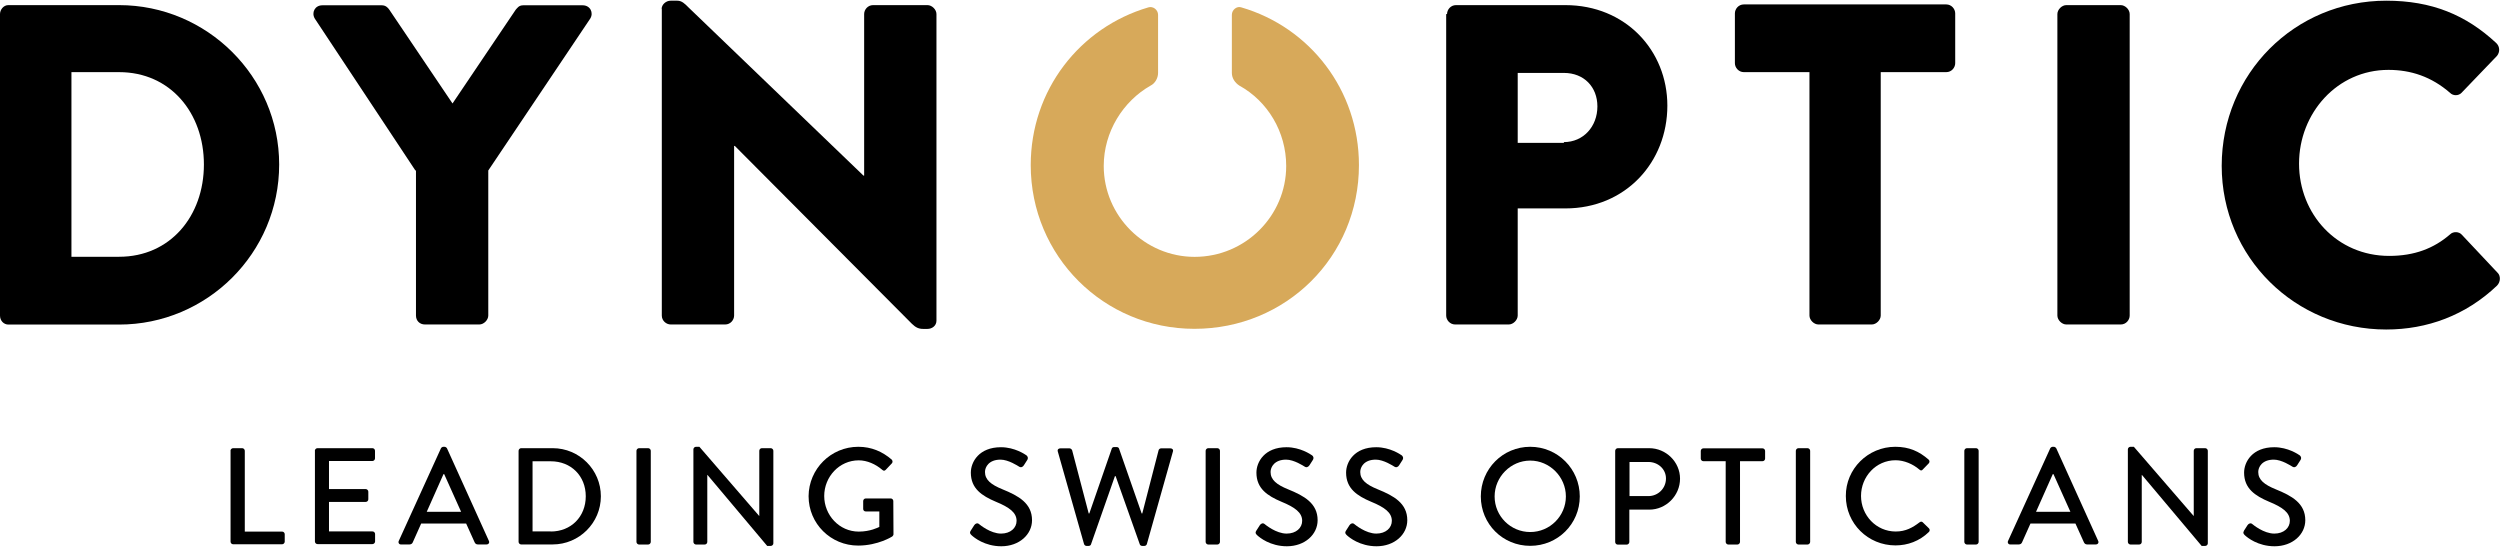
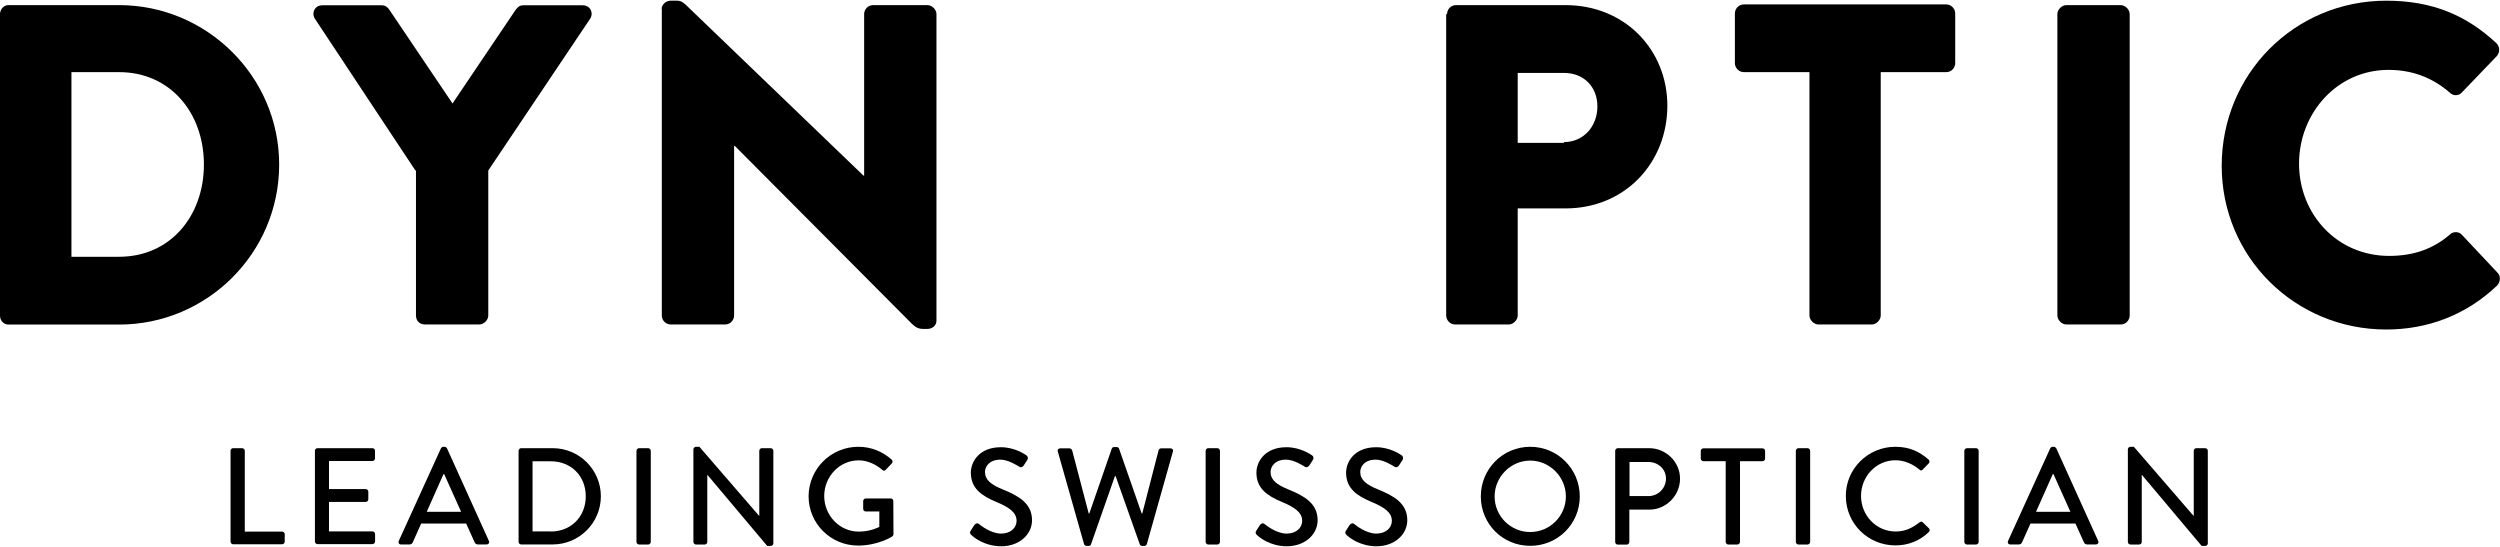
<svg xmlns="http://www.w3.org/2000/svg" version="1.1" baseProfile="basic" id="Ebene_1" x="0px" y="0px" viewBox="0 0 288 63" xml:space="preserve">
  <style type="text/css">
	.st0{fill:#D7A95A;}
</style>
  <g>
    <g>
      <path d="M0,1.62c0-0.51,0.42-1.03,0.95-1.03h12.77c10.11,0,18.44,8.23,18.44,18.36c0,10.21-8.31,18.44-18.44,18.44H0.95    C0.44,37.38,0,36.96,0,36.35V1.62z M13.72,29.58c5.91,0,9.77-4.71,9.77-10.63S19.64,8.31,13.72,8.31H8.23v21.27H13.72z" />
      <path d="M47.84,19.62L36.27,2.15c-0.42-0.69,0-1.54,0.86-1.54h6.86c0.42,0,0.69,0.25,0.86,0.51l7.28,10.8l7.28-10.8    c0.17-0.17,0.34-0.51,0.86-0.51h6.86c0.86,0,1.29,0.86,0.86,1.54L56.25,19.64v16.71c0,0.51-0.51,1.03-1.03,1.03h-6.27    c-0.59,0-1.03-0.42-1.03-1.03V19.64h-0.08V19.62z" />
      <path d="M76.22,1.03c0-0.51,0.51-0.95,1.03-0.95h0.78c0.51,0,0.86,0.34,1.29,0.78l20.15,19.37h0.08V1.62    c0-0.51,0.42-1.03,1.03-1.03h6.27c0.51,0,1.03,0.51,1.03,1.03v35.32c0,0.59-0.51,0.95-1.03,0.95h-0.51    c-0.51,0-0.86-0.17-1.29-0.59L84.65,16.81h-0.08v19.54c0,0.51-0.42,1.03-1.03,1.03h-6.27c-0.51,0-1.03-0.42-1.03-1.03V1.03H76.22z    " />
      <path d="M166.7,1.62c0-0.51,0.42-1.03,1.03-1.03h12.6c6.94,0,11.75,5.23,11.75,11.58c0,6.52-4.81,11.84-11.75,11.84h-5.49v12.34    c0,0.51-0.51,1.03-1.03,1.03h-6.18c-0.59,0-1.03-0.51-1.03-1.03V1.62H166.7z M180.16,16.37c2.24,0,3.86-1.79,3.86-4.11    c0-2.24-1.54-3.86-3.86-3.86h-5.32v8.06h5.32V16.37z" />
      <path d="M208.44,8.31h-7.55c-0.59,0-1.03-0.51-1.03-1.03V1.54c0-0.51,0.42-1.03,1.03-1.03h23.32c0.59,0,1.03,0.51,1.03,1.03v5.74    c0,0.51-0.42,1.03-1.03,1.03h-7.55v28.04c0,0.51-0.51,1.03-1.03,1.03h-6.15c-0.51,0-1.03-0.51-1.03-1.03V8.31z" />
      <path d="M237.01,1.62c0-0.51,0.51-1.03,1.03-1.03h6.27c0.51,0,1.03,0.51,1.03,1.03v34.73c0,0.51-0.42,1.03-1.03,1.03h-6.27    c-0.51,0-1.03-0.51-1.03-1.03V1.62z" />
      <path d="M274.9,0.08c5.23,0,9.18,1.63,12.68,4.89c0.42,0.42,0.42,1.03,0.08,1.46l-4.11,4.28c-0.34,0.34-0.95,0.34-1.29,0    c-2.15-1.88-4.54-2.66-7.11-2.66c-5.91,0-10.3,4.98-10.3,10.8s4.37,10.63,10.38,10.63c2.91,0,5.15-0.86,7.03-2.49    c0.34-0.34,1.03-0.34,1.37,0.08l4.11,4.37c0.34,0.34,0.34,1.03-0.08,1.46c-3.61,3.44-8.06,5.06-12.77,5.06    c-10.47,0-18.95-8.31-18.95-18.86C255.95,8.48,264.35,0.08,274.9,0.08" />
-       <path class="st0" d="M141.91,1.71v6.69c0,0.59,0.34,1.12,0.86,1.46c3.25,1.79,5.4,5.32,5.4,9.26c0,5.74-4.71,10.47-10.55,10.47    c-5.74,0-10.47-4.71-10.47-10.47c0-3.95,2.24-7.47,5.4-9.26c0.51-0.25,0.86-0.86,0.86-1.46V1.71c0-0.59-0.59-1.03-1.12-0.86    c-7.89,2.32-13.55,9.52-13.55,18.17c0,10.47,8.4,18.86,18.86,18.86c10.55,0,18.95-8.31,18.95-18.86c0-8.65-5.66-15.87-13.55-18.17    C142.51,0.67,141.91,1.11,141.91,1.71" />
    </g>
    <g>
      <path d="M26.55,51.93c0-0.15,0.14-0.3,0.3-0.3h1.05c0.15,0,0.3,0.14,0.3,0.3v9.31h4.3c0.17,0,0.3,0.14,0.3,0.3v0.86    c0,0.15-0.14,0.3-0.3,0.3h-5.64c-0.17,0-0.3-0.14-0.3-0.3V51.93H26.55z" />
      <path d="M36.27,51.93c0-0.15,0.14-0.3,0.3-0.3h6.33c0.17,0,0.3,0.14,0.3,0.3v0.88c0,0.15-0.14,0.3-0.3,0.3H37.9v3.23h4.23    c0.15,0,0.3,0.14,0.3,0.3v0.88c0,0.17-0.14,0.3-0.3,0.3H37.9v3.4h5.01c0.17,0,0.3,0.14,0.3,0.3v0.86c0,0.15-0.14,0.3-0.3,0.3    h-6.33c-0.17,0-0.3-0.14-0.3-0.3V51.93z" />
      <path d="M45.94,62.31l4.86-10.67c0.05-0.1,0.19-0.17,0.27-0.17h0.15c0.08,0,0.22,0.08,0.27,0.17l4.83,10.67    c0.1,0.2-0.03,0.41-0.27,0.41h-1c-0.19,0-0.3-0.1-0.37-0.24l-0.98-2.17h-5.18c-0.32,0.73-0.64,1.44-0.97,2.17    c-0.05,0.12-0.17,0.24-0.37,0.24h-1C45.98,62.73,45.84,62.51,45.94,62.31z M53.12,58.96l-1.95-4.34h-0.08l-1.93,4.34H53.12z" />
      <path d="M59.74,51.93c0-0.15,0.14-0.3,0.29-0.3h3.64c3.07,0,5.55,2.49,5.55,5.54c0,3.08-2.51,5.55-5.55,5.55h-3.64    c-0.15,0-0.29-0.14-0.29-0.3V51.93z M63.45,61.23c2.34,0,4.03-1.71,4.03-4.06c0-2.34-1.69-4.03-4.03-4.03h-2.1v8.08h2.1V61.23z" />
      <path d="M73.32,51.93c0-0.15,0.14-0.3,0.3-0.3h1.05c0.15,0,0.3,0.14,0.3,0.3v10.5c0,0.15-0.14,0.3-0.3,0.3h-1.05    c-0.15,0-0.3-0.14-0.3-0.3V51.93z" />
      <path d="M79.88,51.76c0-0.15,0.14-0.29,0.3-0.29h0.39l6.88,7.96h0.02v-7.5c0-0.15,0.12-0.3,0.3-0.3h1.02c0.15,0,0.3,0.14,0.3,0.3    V62.6c0,0.15-0.14,0.29-0.3,0.29h-0.41l-6.88-8.18h-0.02v7.72c0,0.15-0.12,0.3-0.3,0.3h-1c-0.15,0-0.3-0.14-0.3-0.3L79.88,51.76    L79.88,51.76z" />
      <path d="M98.88,51.47c1.52,0,2.78,0.56,3.84,1.47c0.12,0.12,0.14,0.32,0.02,0.44c-0.24,0.25-0.47,0.49-0.71,0.75    c-0.14,0.14-0.25,0.12-0.41-0.02c-0.75-0.64-1.73-1.08-2.69-1.08c-2.25,0-3.98,1.9-3.98,4.11c0,2.2,1.73,4.1,3.98,4.1    c1.32,0,2.22-0.47,2.37-0.54v-1.78h-1.56c-0.17,0-0.3-0.12-0.3-0.29v-0.91c0-0.17,0.14-0.3,0.3-0.3h2.88    c0.15,0,0.29,0.14,0.29,0.3c0,1.27,0.02,2.57,0.02,3.83c0,0.08-0.07,0.2-0.14,0.25c0,0-1.63,1.05-3.93,1.05    c-3.15,0-5.71-2.52-5.71-5.69C93.17,54.03,95.71,51.47,98.88,51.47z" />
      <path d="M111.83,61.13c0.14-0.2,0.27-0.44,0.41-0.64c0.14-0.2,0.37-0.27,0.54-0.12c0.1,0.08,1.32,1.1,2.54,1.1    c1.1,0,1.79-0.66,1.79-1.47c0-0.95-0.83-1.56-2.39-2.2c-1.61-0.68-2.88-1.52-2.88-3.35c0-1.24,0.95-2.93,3.47-2.93    c1.59,0,2.78,0.83,2.93,0.93c0.12,0.08,0.25,0.3,0.1,0.54c-0.12,0.19-0.27,0.41-0.39,0.61c-0.12,0.2-0.34,0.3-0.56,0.15    c-0.12-0.07-1.22-0.8-2.13-0.8c-1.34,0-1.79,0.85-1.79,1.42c0,0.9,0.69,1.46,2.02,2c1.85,0.75,3.4,1.61,3.4,3.56    c0,1.64-1.47,3-3.54,3c-1.93,0-3.15-1.02-3.4-1.25C111.78,61.52,111.66,61.4,111.83,61.13z" />
      <path d="M121.86,52.02c-0.07-0.22,0.07-0.37,0.29-0.37h1.07c0.12,0,0.25,0.12,0.29,0.22l1.91,7.28h0.07l2.59-7.48    c0.03-0.1,0.14-0.17,0.27-0.17h0.29c0.14,0,0.24,0.08,0.27,0.17l2.61,7.48h0.07l1.88-7.28c0.03-0.12,0.15-0.22,0.29-0.22h1.07    c0.22,0,0.36,0.15,0.29,0.37l-3,10.65c-0.03,0.12-0.15,0.22-0.29,0.22h-0.25c-0.12,0-0.24-0.08-0.27-0.17l-2.79-7.87h-0.08    l-2.76,7.87c-0.03,0.1-0.15,0.17-0.27,0.17h-0.24c-0.14,0-0.25-0.1-0.29-0.22L121.86,52.02z" />
      <path d="M138.89,51.93c0-0.15,0.14-0.3,0.3-0.3h1.05c0.15,0,0.3,0.14,0.3,0.3v10.5c0,0.15-0.14,0.3-0.3,0.3h-1.05    c-0.15,0-0.3-0.14-0.3-0.3V51.93z" />
      <path d="M144.73,61.13c0.14-0.2,0.27-0.44,0.41-0.64c0.14-0.2,0.37-0.27,0.54-0.12c0.1,0.08,1.32,1.1,2.54,1.1    c1.1,0,1.79-0.66,1.79-1.47c0-0.95-0.83-1.56-2.39-2.2c-1.61-0.68-2.88-1.52-2.88-3.35c0-1.24,0.95-2.93,3.47-2.93    c1.59,0,2.78,0.83,2.93,0.93c0.14,0.08,0.25,0.3,0.1,0.54c-0.12,0.19-0.27,0.41-0.39,0.61c-0.14,0.2-0.34,0.3-0.56,0.15    c-0.12-0.07-1.22-0.8-2.13-0.8c-1.34,0-1.79,0.85-1.79,1.42c0,0.9,0.69,1.46,2.02,2c1.85,0.75,3.4,1.61,3.4,3.56    c0,1.64-1.47,3-3.54,3c-1.93,0-3.15-1.02-3.4-1.25C144.68,61.52,144.56,61.4,144.73,61.13z" />
      <path d="M155.06,61.13c0.14-0.2,0.27-0.44,0.41-0.64c0.14-0.2,0.37-0.27,0.54-0.12c0.1,0.08,1.32,1.1,2.54,1.1    c1.1,0,1.79-0.66,1.79-1.47c0-0.95-0.83-1.56-2.39-2.2c-1.61-0.68-2.88-1.52-2.88-3.35c0-1.24,0.95-2.93,3.47-2.93    c1.59,0,2.78,0.83,2.93,0.93c0.12,0.08,0.25,0.3,0.1,0.54c-0.12,0.19-0.27,0.41-0.39,0.61c-0.12,0.2-0.34,0.3-0.56,0.15    c-0.12-0.07-1.22-0.8-2.13-0.8c-1.34,0-1.79,0.85-1.79,1.42c0,0.9,0.69,1.46,2.02,2c1.85,0.75,3.4,1.61,3.4,3.56    c0,1.64-1.47,3-3.54,3c-1.93,0-3.15-1.02-3.4-1.25C155.01,61.52,154.89,61.4,155.06,61.13z" />
      <path d="M176.28,51.47c3.17,0,5.71,2.56,5.71,5.72c0,3.17-2.54,5.69-5.71,5.69s-5.69-2.52-5.69-5.69    C170.59,54.03,173.11,51.47,176.28,51.47z M176.28,61.29c2.27,0,4.11-1.85,4.11-4.1c0-2.25-1.86-4.13-4.11-4.13    s-4.1,1.88-4.1,4.13C172.18,59.47,174.03,61.29,176.28,61.29z" />
      <path d="M186.07,51.93c0-0.15,0.14-0.3,0.3-0.3h3.61c1.95,0,3.56,1.59,3.56,3.51c0,1.96-1.61,3.57-3.54,3.57h-2.3v3.73    c0,0.15-0.14,0.3-0.3,0.3h-1.03c-0.17,0-0.3-0.14-0.3-0.3v-10.5H186.07z M189.9,57.15c1.1,0,2.02-0.88,2.02-2.03    c0-1.08-0.91-1.9-2.02-1.9h-2.18v3.93H189.9z" />
      <path d="M198.82,53.13h-2.59c-0.17,0-0.3-0.14-0.3-0.3v-0.88c0-0.15,0.12-0.3,0.3-0.3h6.81c0.17,0,0.3,0.14,0.3,0.3v0.88    c0,0.15-0.12,0.3-0.3,0.3h-2.59v9.3c0,0.15-0.14,0.3-0.3,0.3h-1.05c-0.15,0-0.3-0.14-0.3-0.3v-9.3H198.82z" />
      <path d="M206.88,51.93c0-0.15,0.14-0.3,0.3-0.3h1.05c0.15,0,0.3,0.14,0.3,0.3v10.5c0,0.15-0.14,0.3-0.3,0.3h-1.05    c-0.15,0-0.3-0.14-0.3-0.3V51.93z" />
      <path d="M218.34,51.47c1.61,0,2.76,0.54,3.83,1.47c0.14,0.12,0.14,0.32,0.02,0.44l-0.69,0.71c-0.1,0.14-0.25,0.14-0.39,0    c-0.75-0.64-1.76-1.07-2.74-1.07c-2.27,0-3.98,1.9-3.98,4.11c0,2.22,1.73,4.1,4,4.1c1.15,0,1.96-0.46,2.73-1.05    c0.14-0.12,0.29-0.1,0.37-0.02l0.73,0.71c0.12,0.12,0.1,0.32-0.02,0.42c-1.08,1.05-2.44,1.54-3.84,1.54    c-3.17,0-5.72-2.52-5.72-5.69C212.62,54.03,215.18,51.47,218.34,51.47z" />
      <path d="M226.29,51.93c0-0.15,0.14-0.3,0.3-0.3h1.05c0.15,0,0.3,0.14,0.3,0.3v10.5c0,0.15-0.14,0.3-0.3,0.3h-1.05    c-0.15,0-0.3-0.14-0.3-0.3V51.93z" />
      <path d="M231.33,62.31l4.86-10.67c0.05-0.1,0.19-0.17,0.27-0.17h0.15c0.08,0,0.22,0.08,0.27,0.17l4.83,10.67    c0.1,0.2-0.03,0.41-0.27,0.41h-1c-0.19,0-0.3-0.1-0.37-0.24l-0.98-2.17h-5.18c-0.32,0.73-0.64,1.44-0.97,2.17    c-0.05,0.12-0.17,0.24-0.37,0.24h-1C231.37,62.73,231.23,62.51,231.33,62.31z M238.51,58.96l-1.95-4.34h-0.08l-1.93,4.34H238.51z" />
      <path d="M245.13,51.76c0-0.15,0.14-0.29,0.3-0.29h0.39l6.88,7.96h0.02v-7.5c0-0.15,0.12-0.3,0.3-0.3h1.02c0.15,0,0.3,0.14,0.3,0.3    V62.6c0,0.15-0.14,0.29-0.3,0.29h-0.41l-6.88-8.18h-0.02v7.72c0,0.15-0.12,0.3-0.3,0.3h-1c-0.15,0-0.3-0.14-0.3-0.3V51.76z" />
-       <path d="M258.51,61.13c0.14-0.2,0.27-0.44,0.41-0.64c0.14-0.2,0.37-0.27,0.54-0.12c0.1,0.08,1.32,1.1,2.54,1.1    c1.1,0,1.79-0.66,1.79-1.47c0-0.95-0.83-1.56-2.39-2.2c-1.61-0.68-2.88-1.52-2.88-3.35c0-1.24,0.95-2.93,3.47-2.93    c1.59,0,2.78,0.83,2.93,0.93c0.12,0.08,0.25,0.3,0.1,0.54c-0.12,0.19-0.27,0.41-0.39,0.61c-0.12,0.2-0.34,0.3-0.56,0.15    c-0.12-0.07-1.22-0.8-2.13-0.8c-1.34,0-1.79,0.85-1.79,1.42c0,0.9,0.69,1.46,2.02,2c1.85,0.75,3.4,1.61,3.4,3.56    c0,1.64-1.47,3-3.54,3c-1.93,0-3.15-1.02-3.4-1.25C258.46,61.52,258.36,61.4,258.51,61.13z" />
    </g>
  </g>
</svg>